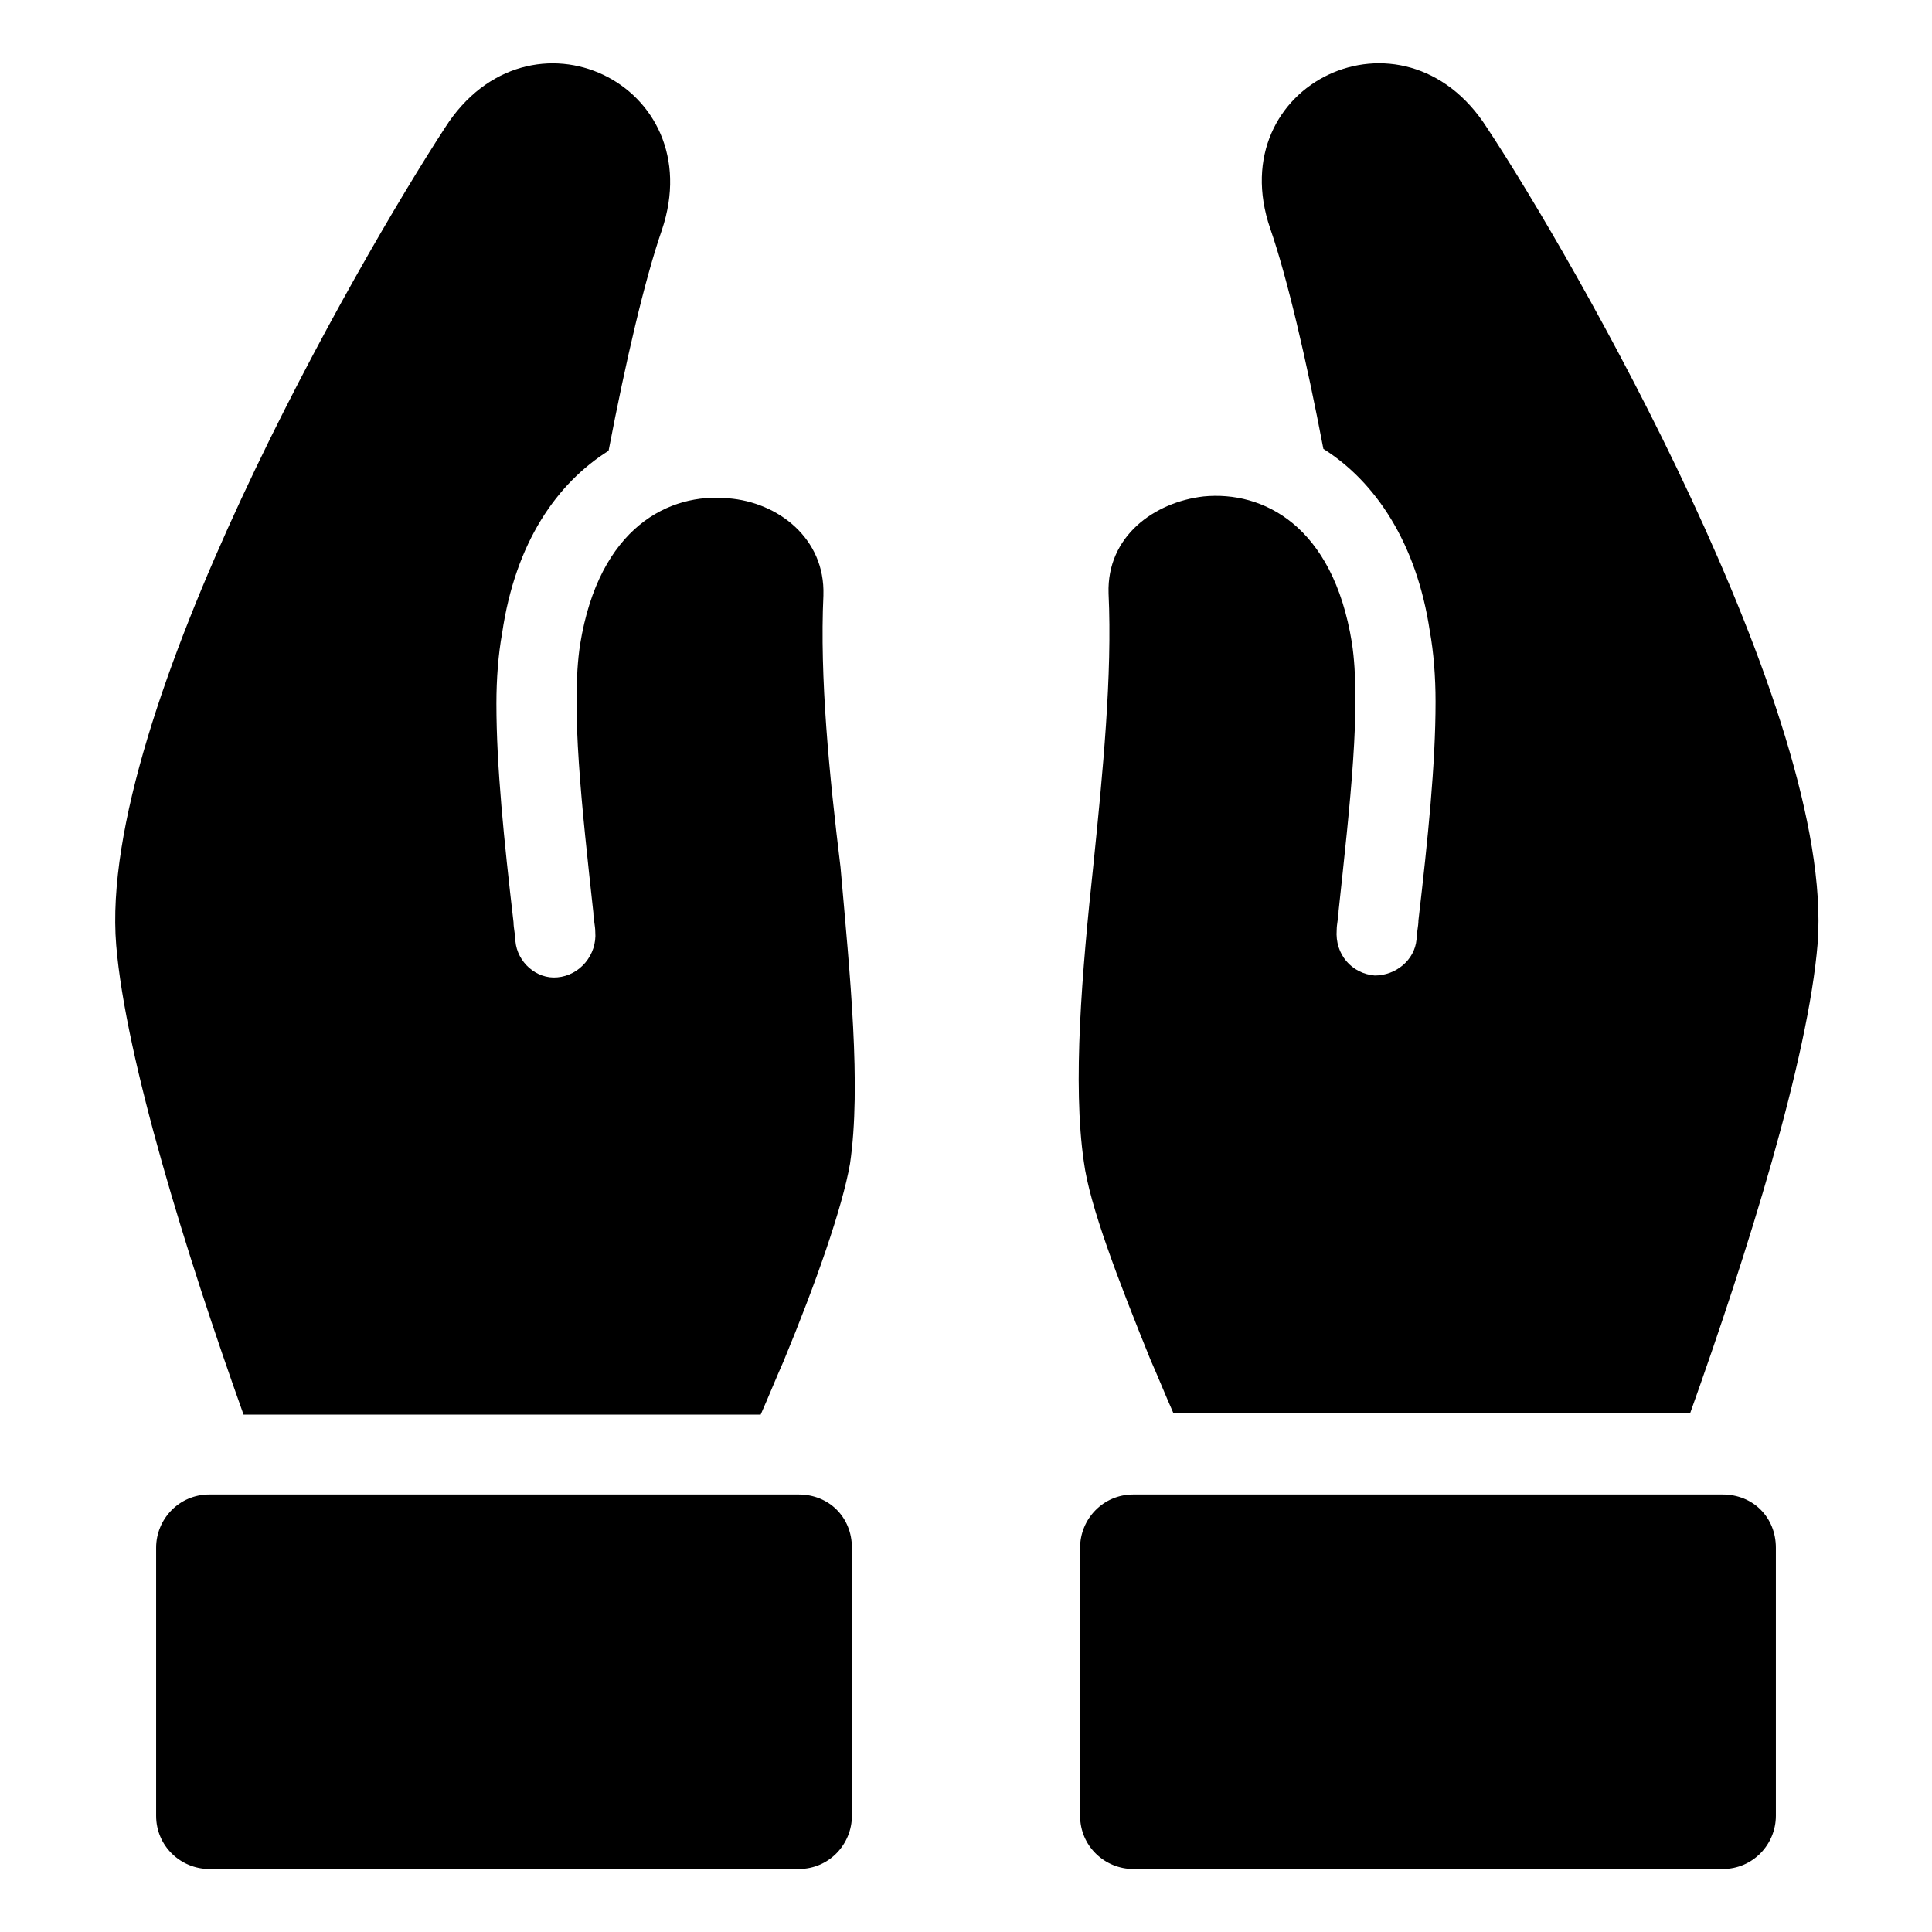
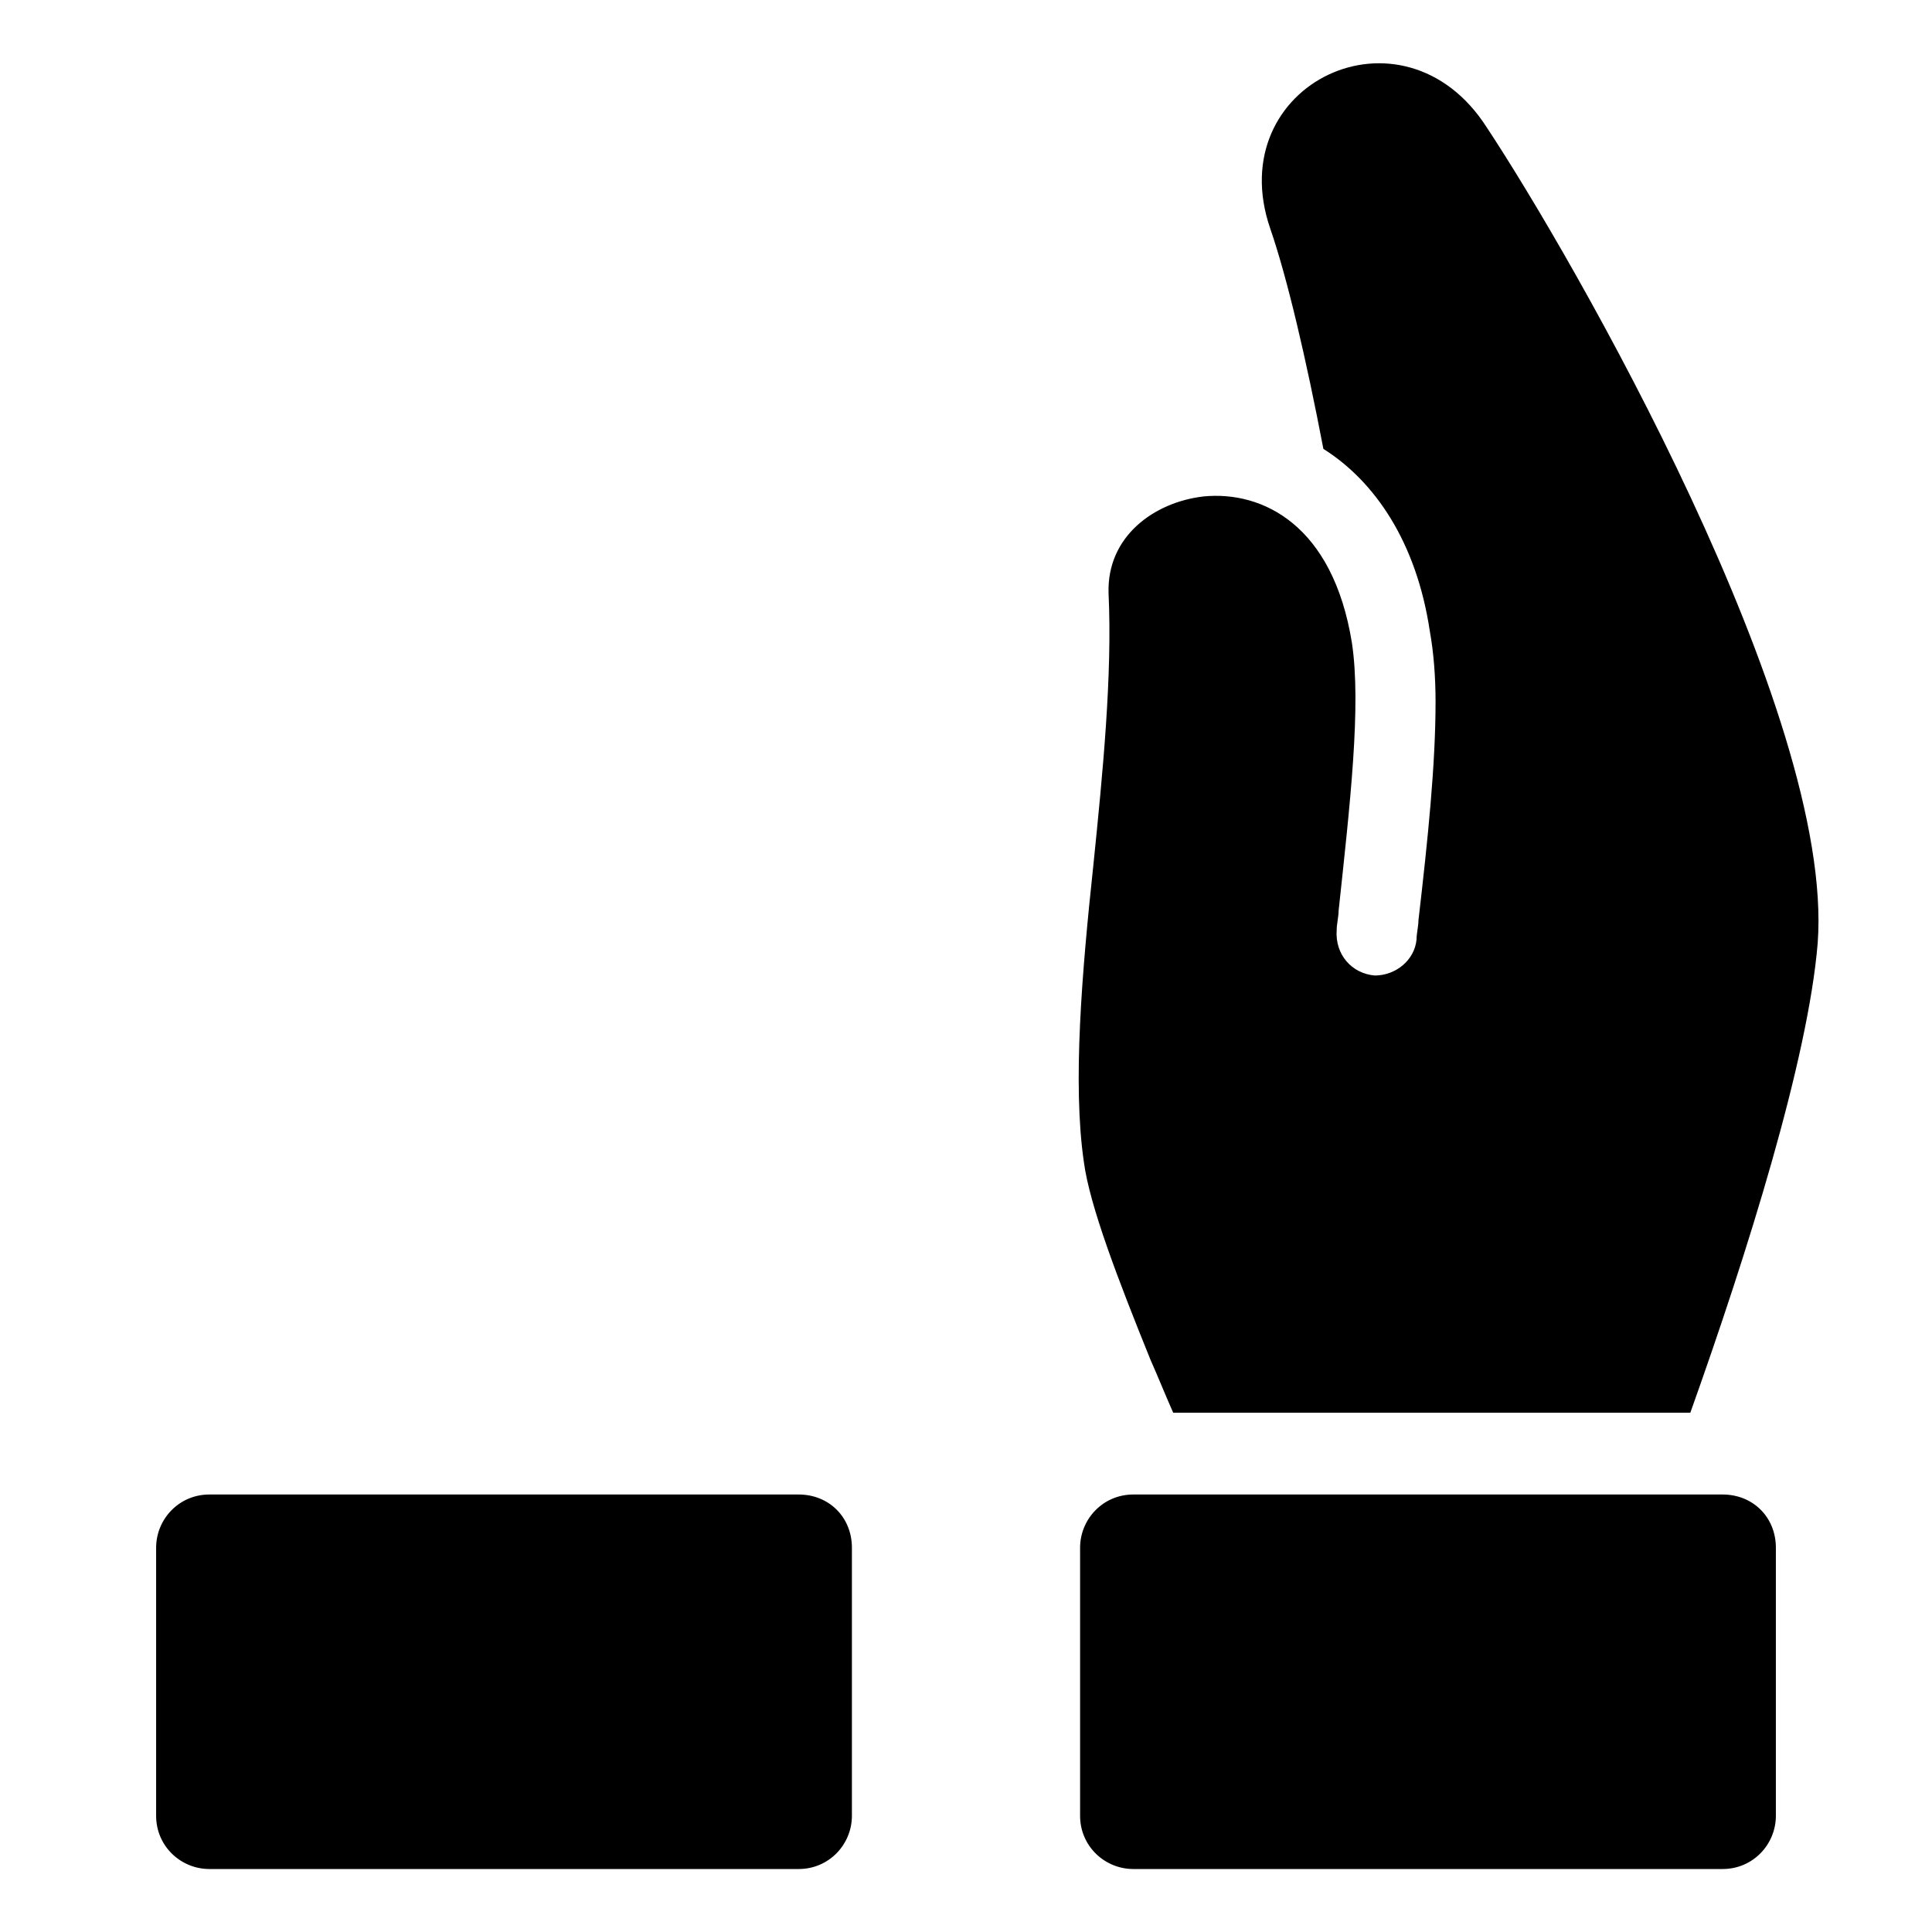
<svg xmlns="http://www.w3.org/2000/svg" fill="#000000" width="800px" height="800px" version="1.1" viewBox="144 144 512 512">
  <g>
    <path d="m538.04 177.82c-22.168-34.766-70.535-11.59-57.434 26.699 4.535 13.098 9.574 34.762 14.105 58.441 13.602 8.566 24.688 24.688 28.215 48.367 1.008 5.543 1.512 12.09 1.512 18.641 0 16.625-2.016 36.273-4.535 57.938 0 1.512-0.504 3.527-0.504 5.039-0.504 5.543-5.543 9.574-11.082 9.574-6.047-0.504-10.578-5.543-10.078-12.09 0-1.512 0.504-3.527 0.504-5.039 3.023-28.215 6.047-54.41 3.527-71.039-5.039-31.234-23.68-40.305-39.297-38.793-13.098 1.512-25.695 10.578-25.191 25.695 1.008 21.664-1.512 47.359-4.031 72.043-3.023 28.215-5.543 57.938-2.519 78.594 1.512 11.586 9.07 31.234 17.633 52.395 2.016 4.535 4.031 9.574 6.047 14.105h137.04c15.113-42.32 31.234-93.707 33.754-124.44 4.535-60.957-64.988-181.87-87.66-216.13z" />
    <path d="m600.52 540.06h-156.18c-8.062 0-14.105 6.551-14.105 14.105v71.039c0 8.062 6.551 14.105 14.105 14.105h156.18c8.062 0 14.105-6.551 14.105-14.105v-71.039c0-8.062-6.047-14.105-14.105-14.105z" />
-     <path d="m362.21 301.75c0.504-15.113-12.09-24.688-25.191-25.695-15.617-1.512-34.258 7.559-39.297 38.793-2.519 16.625 0.504 43.328 3.527 71.039 0 1.512 0.504 3.527 0.504 5.039 0.504 6.047-4.031 11.586-10.078 12.09-5.543 0.504-10.578-4.031-11.082-9.574 0-1.512-0.504-3.527-0.504-5.039-2.519-21.664-4.535-41.312-4.535-57.938 0-6.551 0.504-13.098 1.512-18.641 3.527-24.184 14.609-39.801 28.215-48.367 4.535-23.68 9.574-45.344 14.105-58.441 13.102-38.789-35.266-61.965-57.434-27.199-22.672 34.762-92.195 155.17-87.16 216.64 2.519 30.23 18.641 82.121 33.754 124.44h137.04c2.016-4.535 4.031-9.574 6.047-14.105 8.566-20.656 15.617-40.809 17.633-52.395 3.023-20.656 0-49.879-2.519-78.594-3.019-24.691-5.535-50.387-4.531-72.051z" />
    <path d="m355.66 540.06h-156.18c-8.062 0-14.105 6.551-14.105 14.105v71.039c0 8.062 6.551 14.105 14.105 14.105h156.18c8.062 0 14.105-6.551 14.105-14.105v-71.039c0-8.062-6.047-14.105-14.105-14.105z" />
  </g>
</svg>